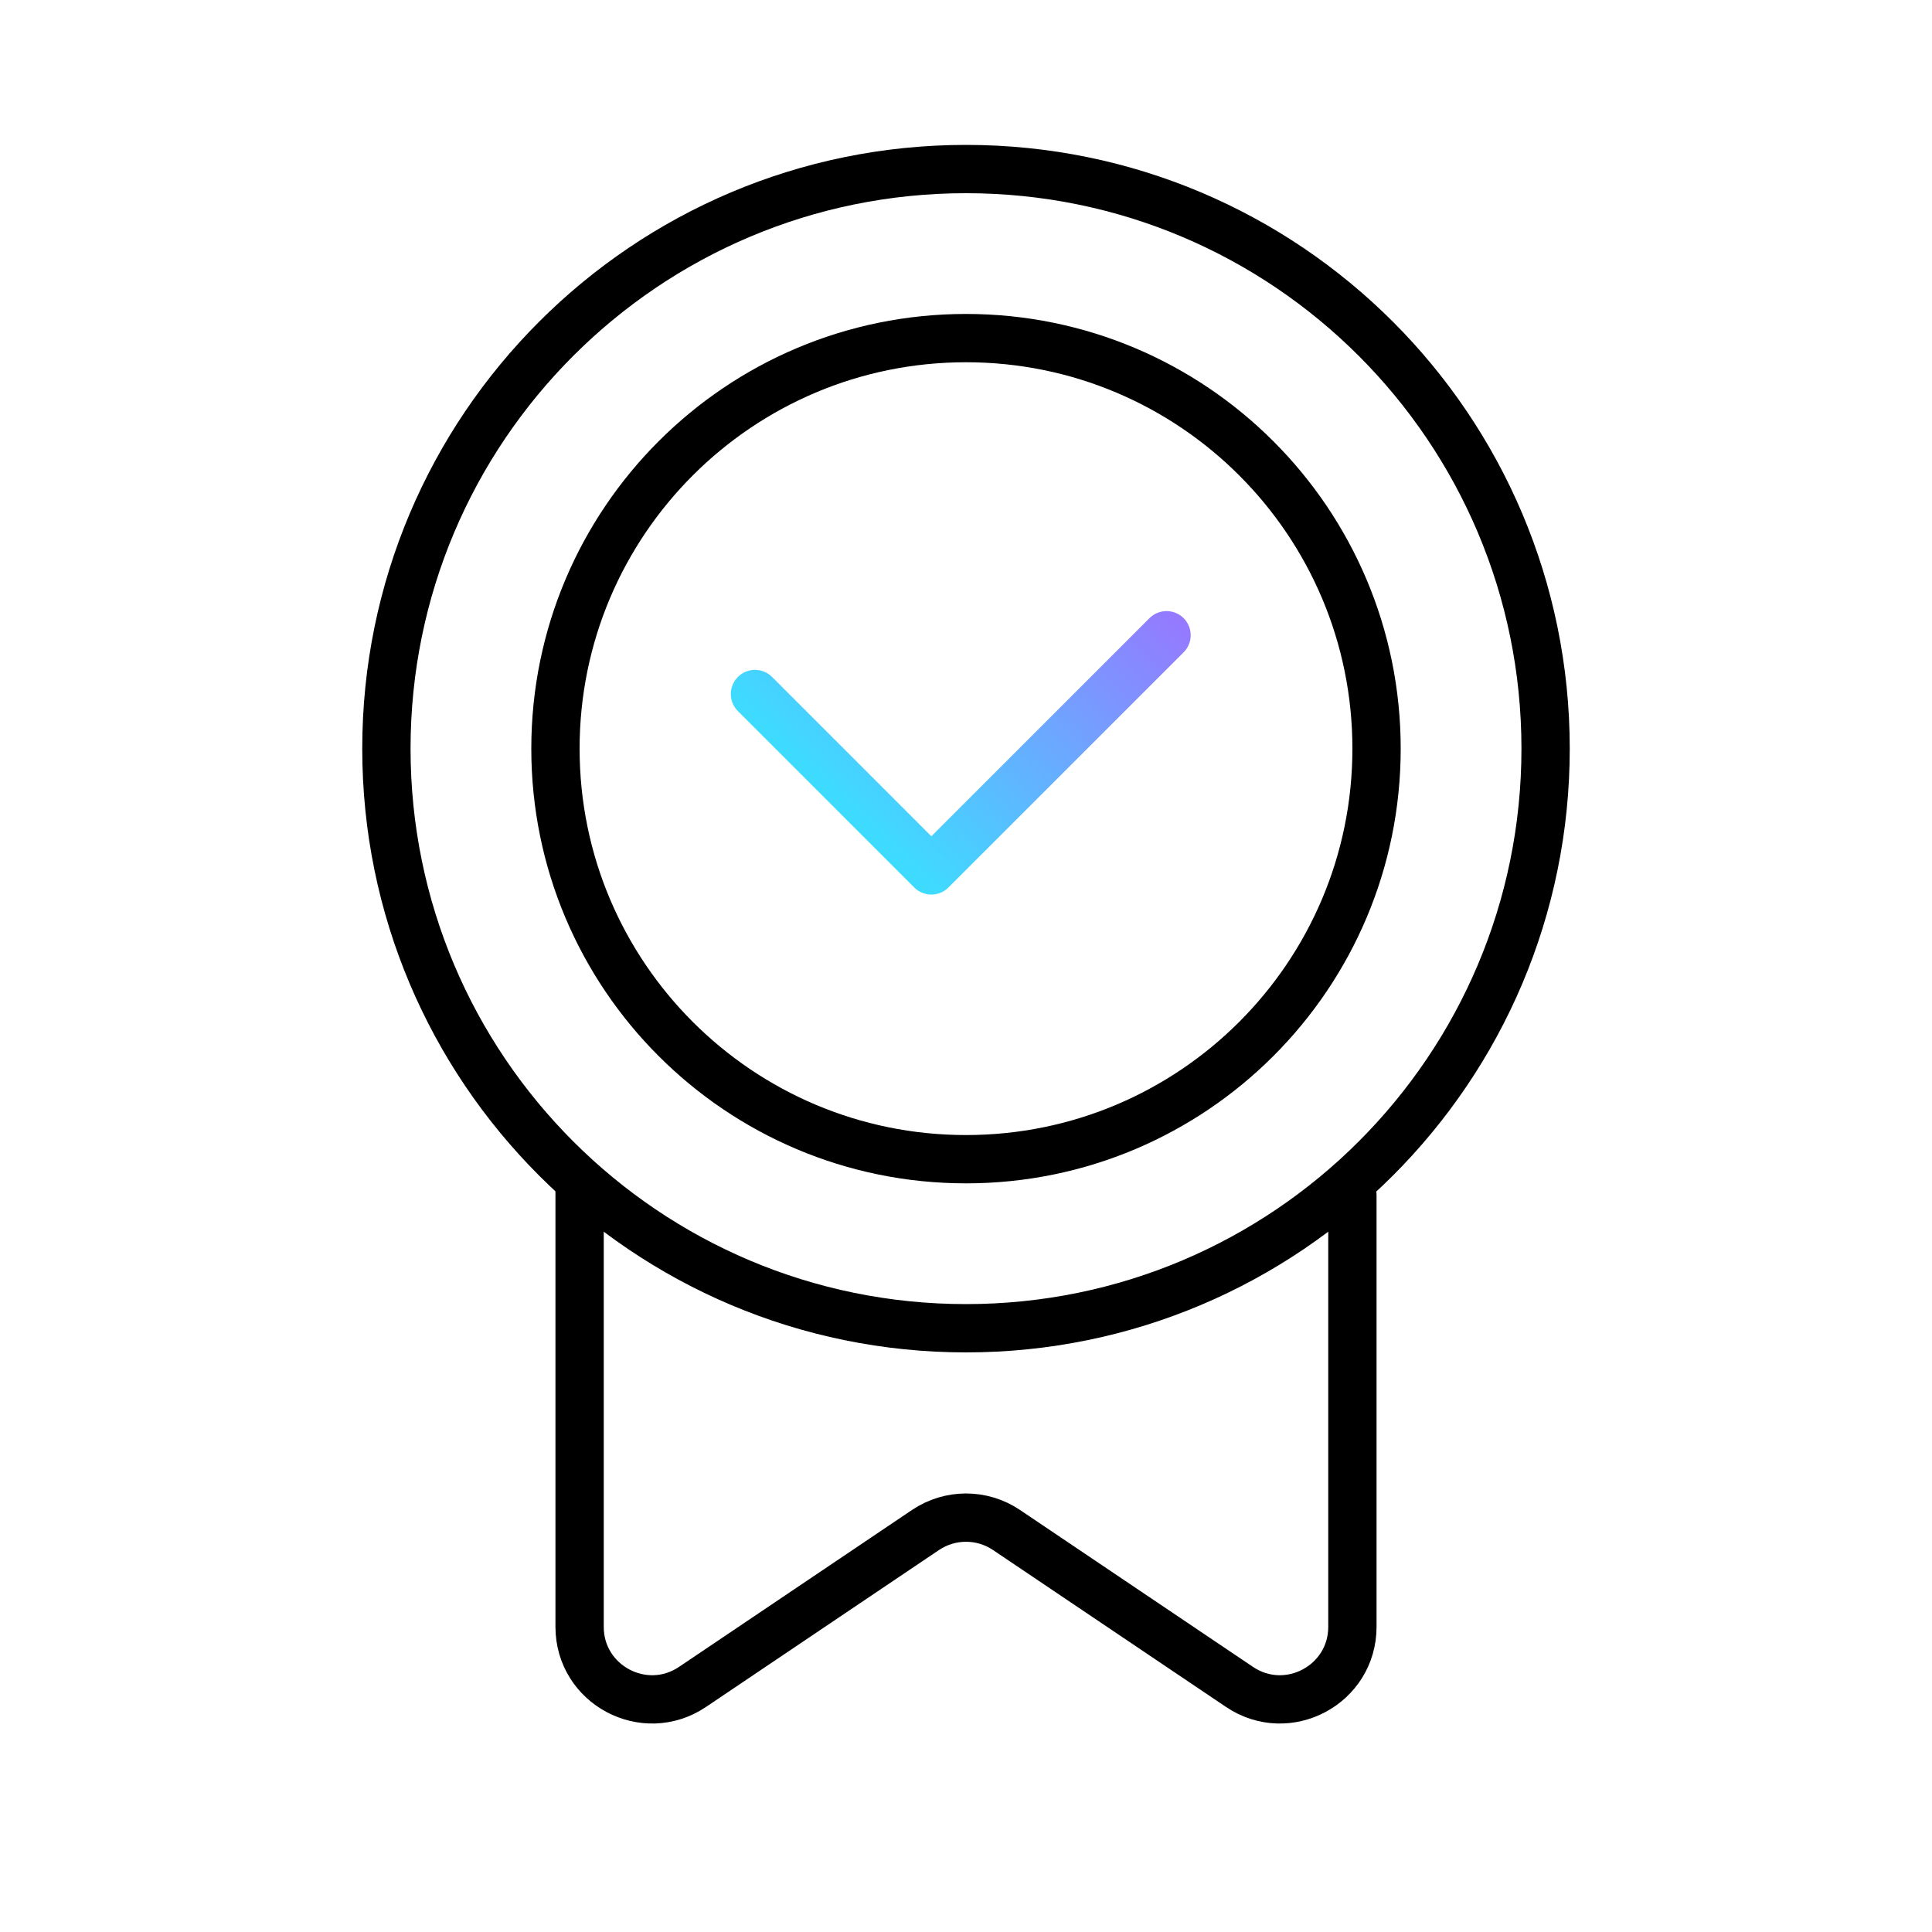
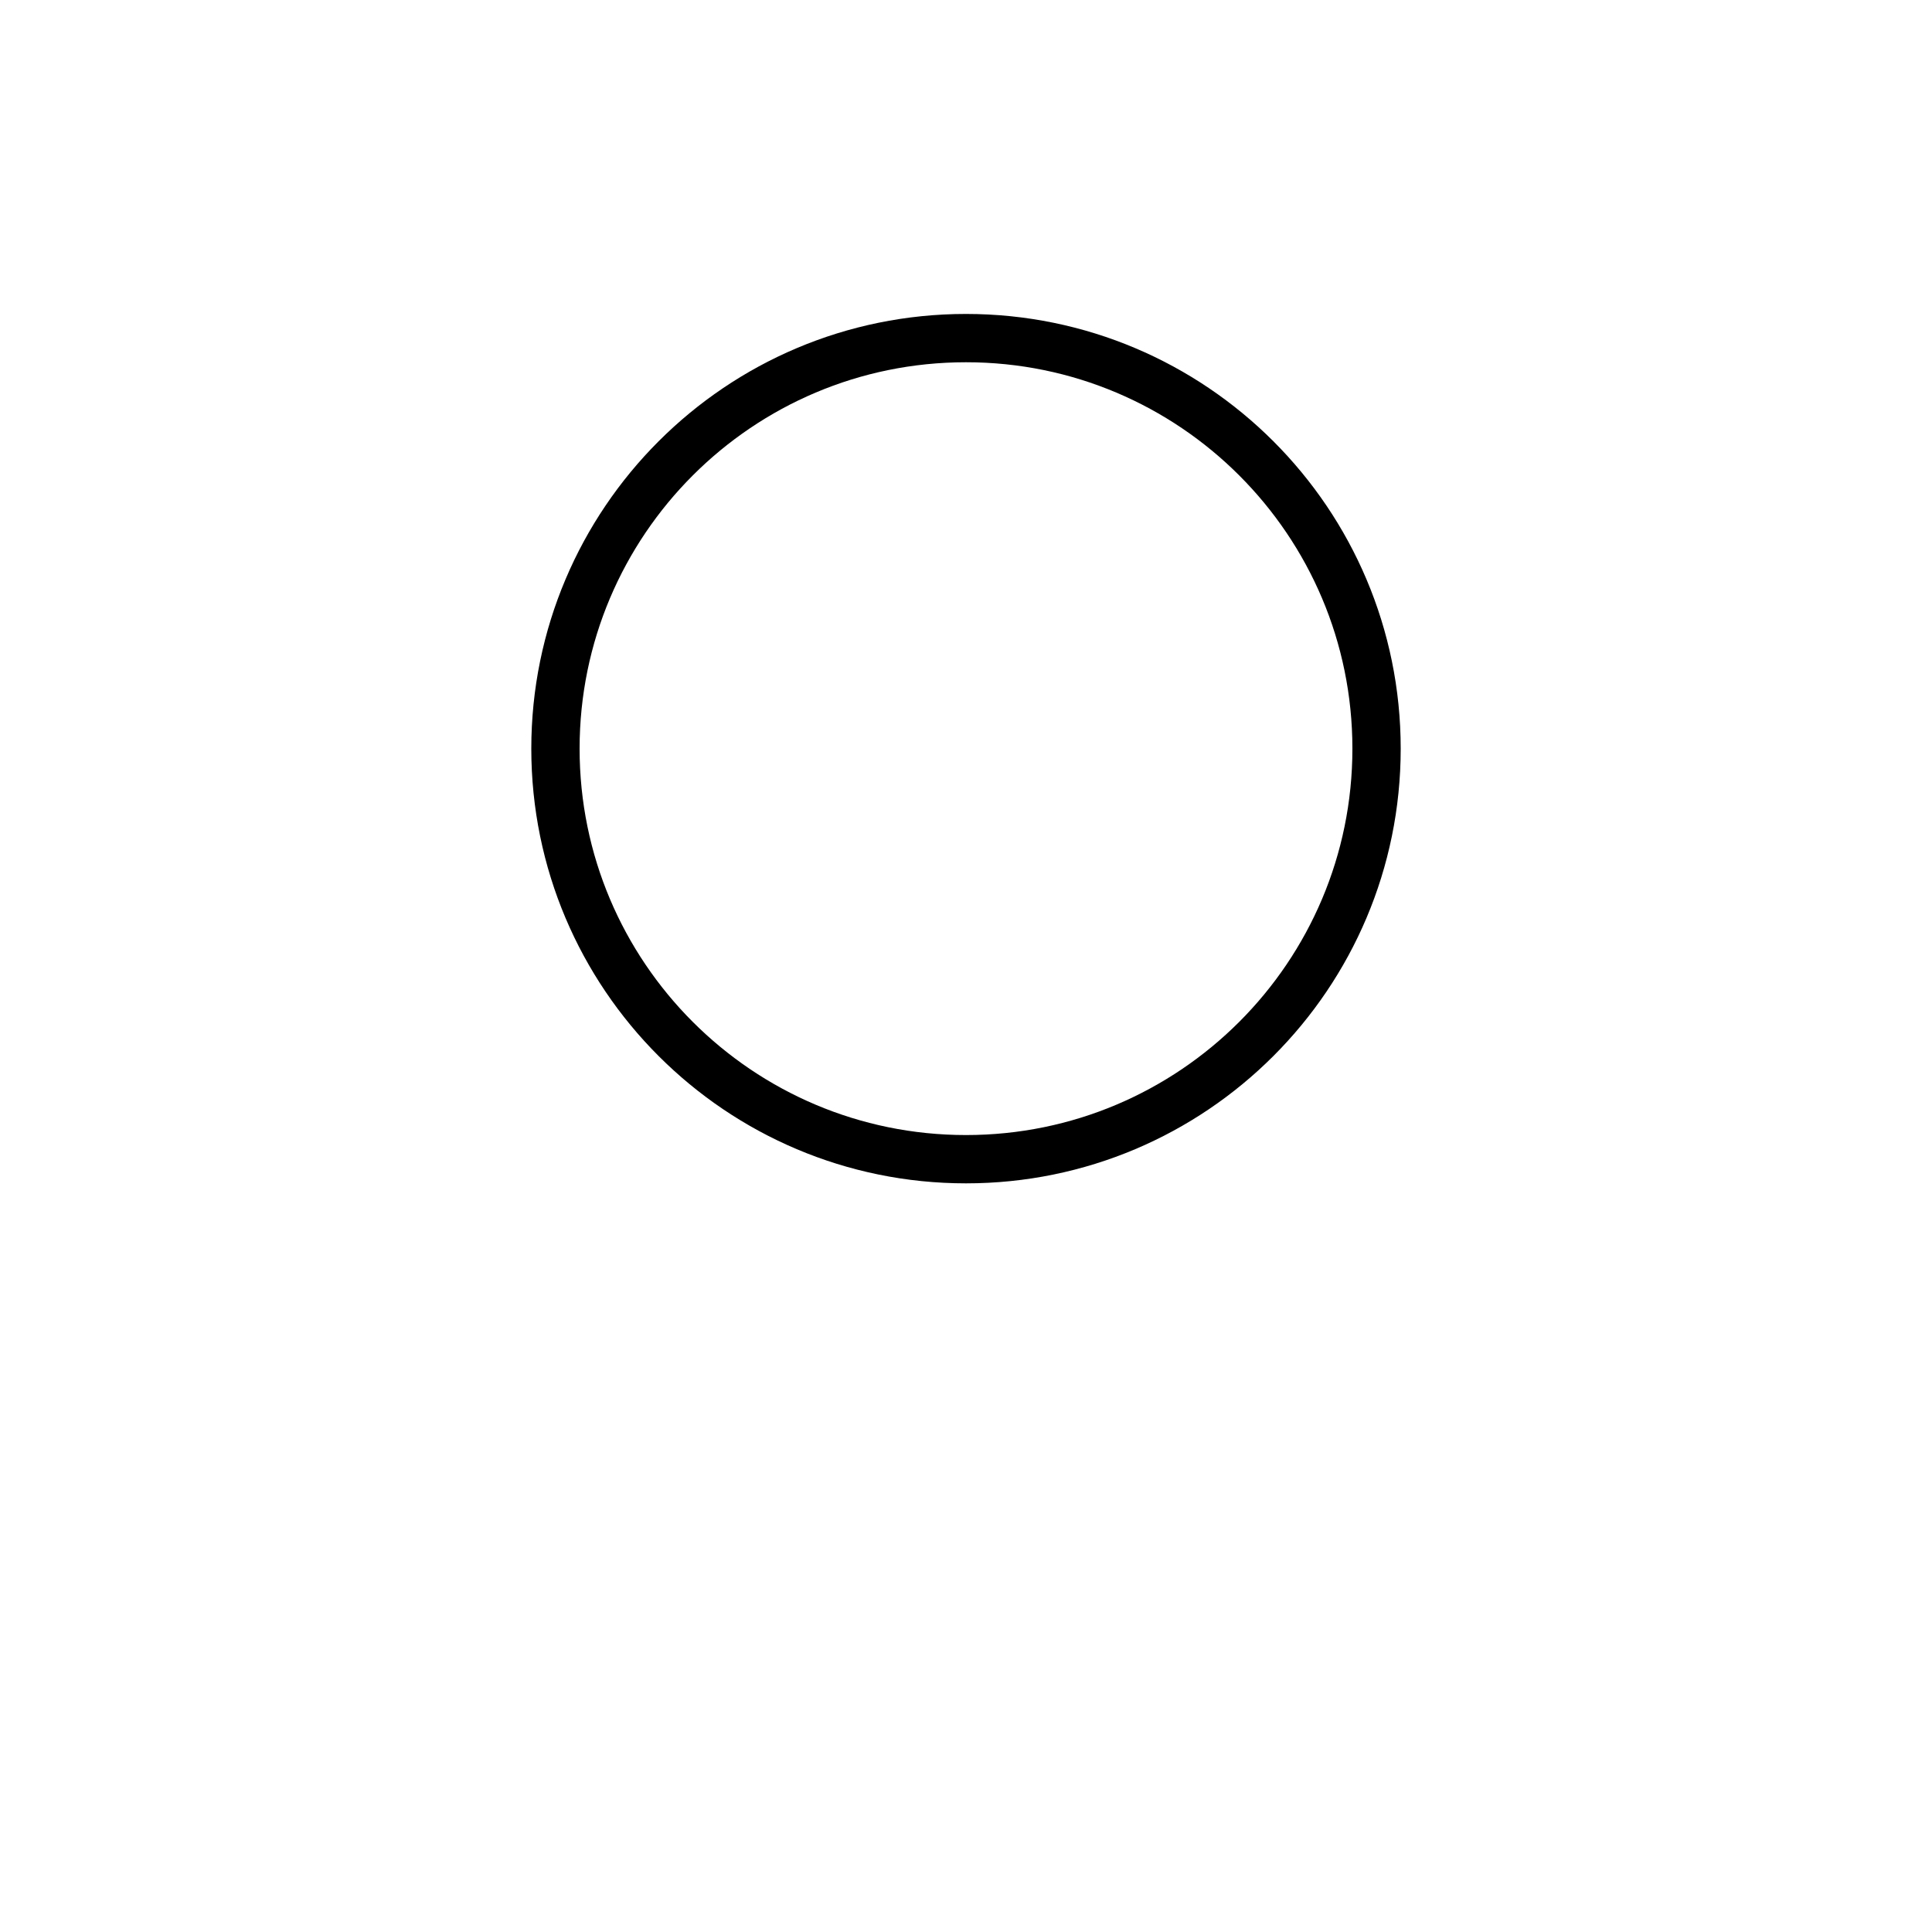
<svg xmlns="http://www.w3.org/2000/svg" width="80" height="80" viewBox="0 0 80 80" fill="none">
-   <path d="M24 49V67.363C24 69.765 26.683 71.193 28.676 69.851L38.324 63.353C39.337 62.671 40.663 62.671 41.676 63.353L51.324 69.851C53.317 71.193 56 69.765 56 67.363V49.49" stroke="black" stroke-width="2" stroke-linecap="round" stroke-linejoin="round" />
-   <path d="M64 31C64 44.255 53.255 55 40 55C26.745 55 16 44.255 16 31C16 17.745 26.745 7 40 7C53.255 7 64 17.745 64 31Z" stroke="black" stroke-width="2" stroke-linecap="round" stroke-linejoin="round" />
  <path d="M57 31C57 40.389 49.389 48 40 48C30.611 48 23 40.389 23 31C23 21.611 30.611 14 40 14C49.389 14 57 21.611 57 31Z" stroke="black" stroke-width="2" stroke-linecap="round" stroke-linejoin="round" />
-   <path d="M48.304 26.304L38.565 36.042L31.262 28.738" stroke="url(#paint0_linear_267_43803)" stroke-width="2" stroke-linecap="round" stroke-linejoin="round" />
  <defs>
    <linearGradient id="paint0_linear_267_43803" x1="32.611" y1="31.284" x2="45.39" y2="18.161" gradientUnits="userSpaceOnUse">
      <stop stop-color="#3DDCFF" />
      <stop offset="1" stop-color="#A666FF" />
    </linearGradient>
  </defs>
</svg>